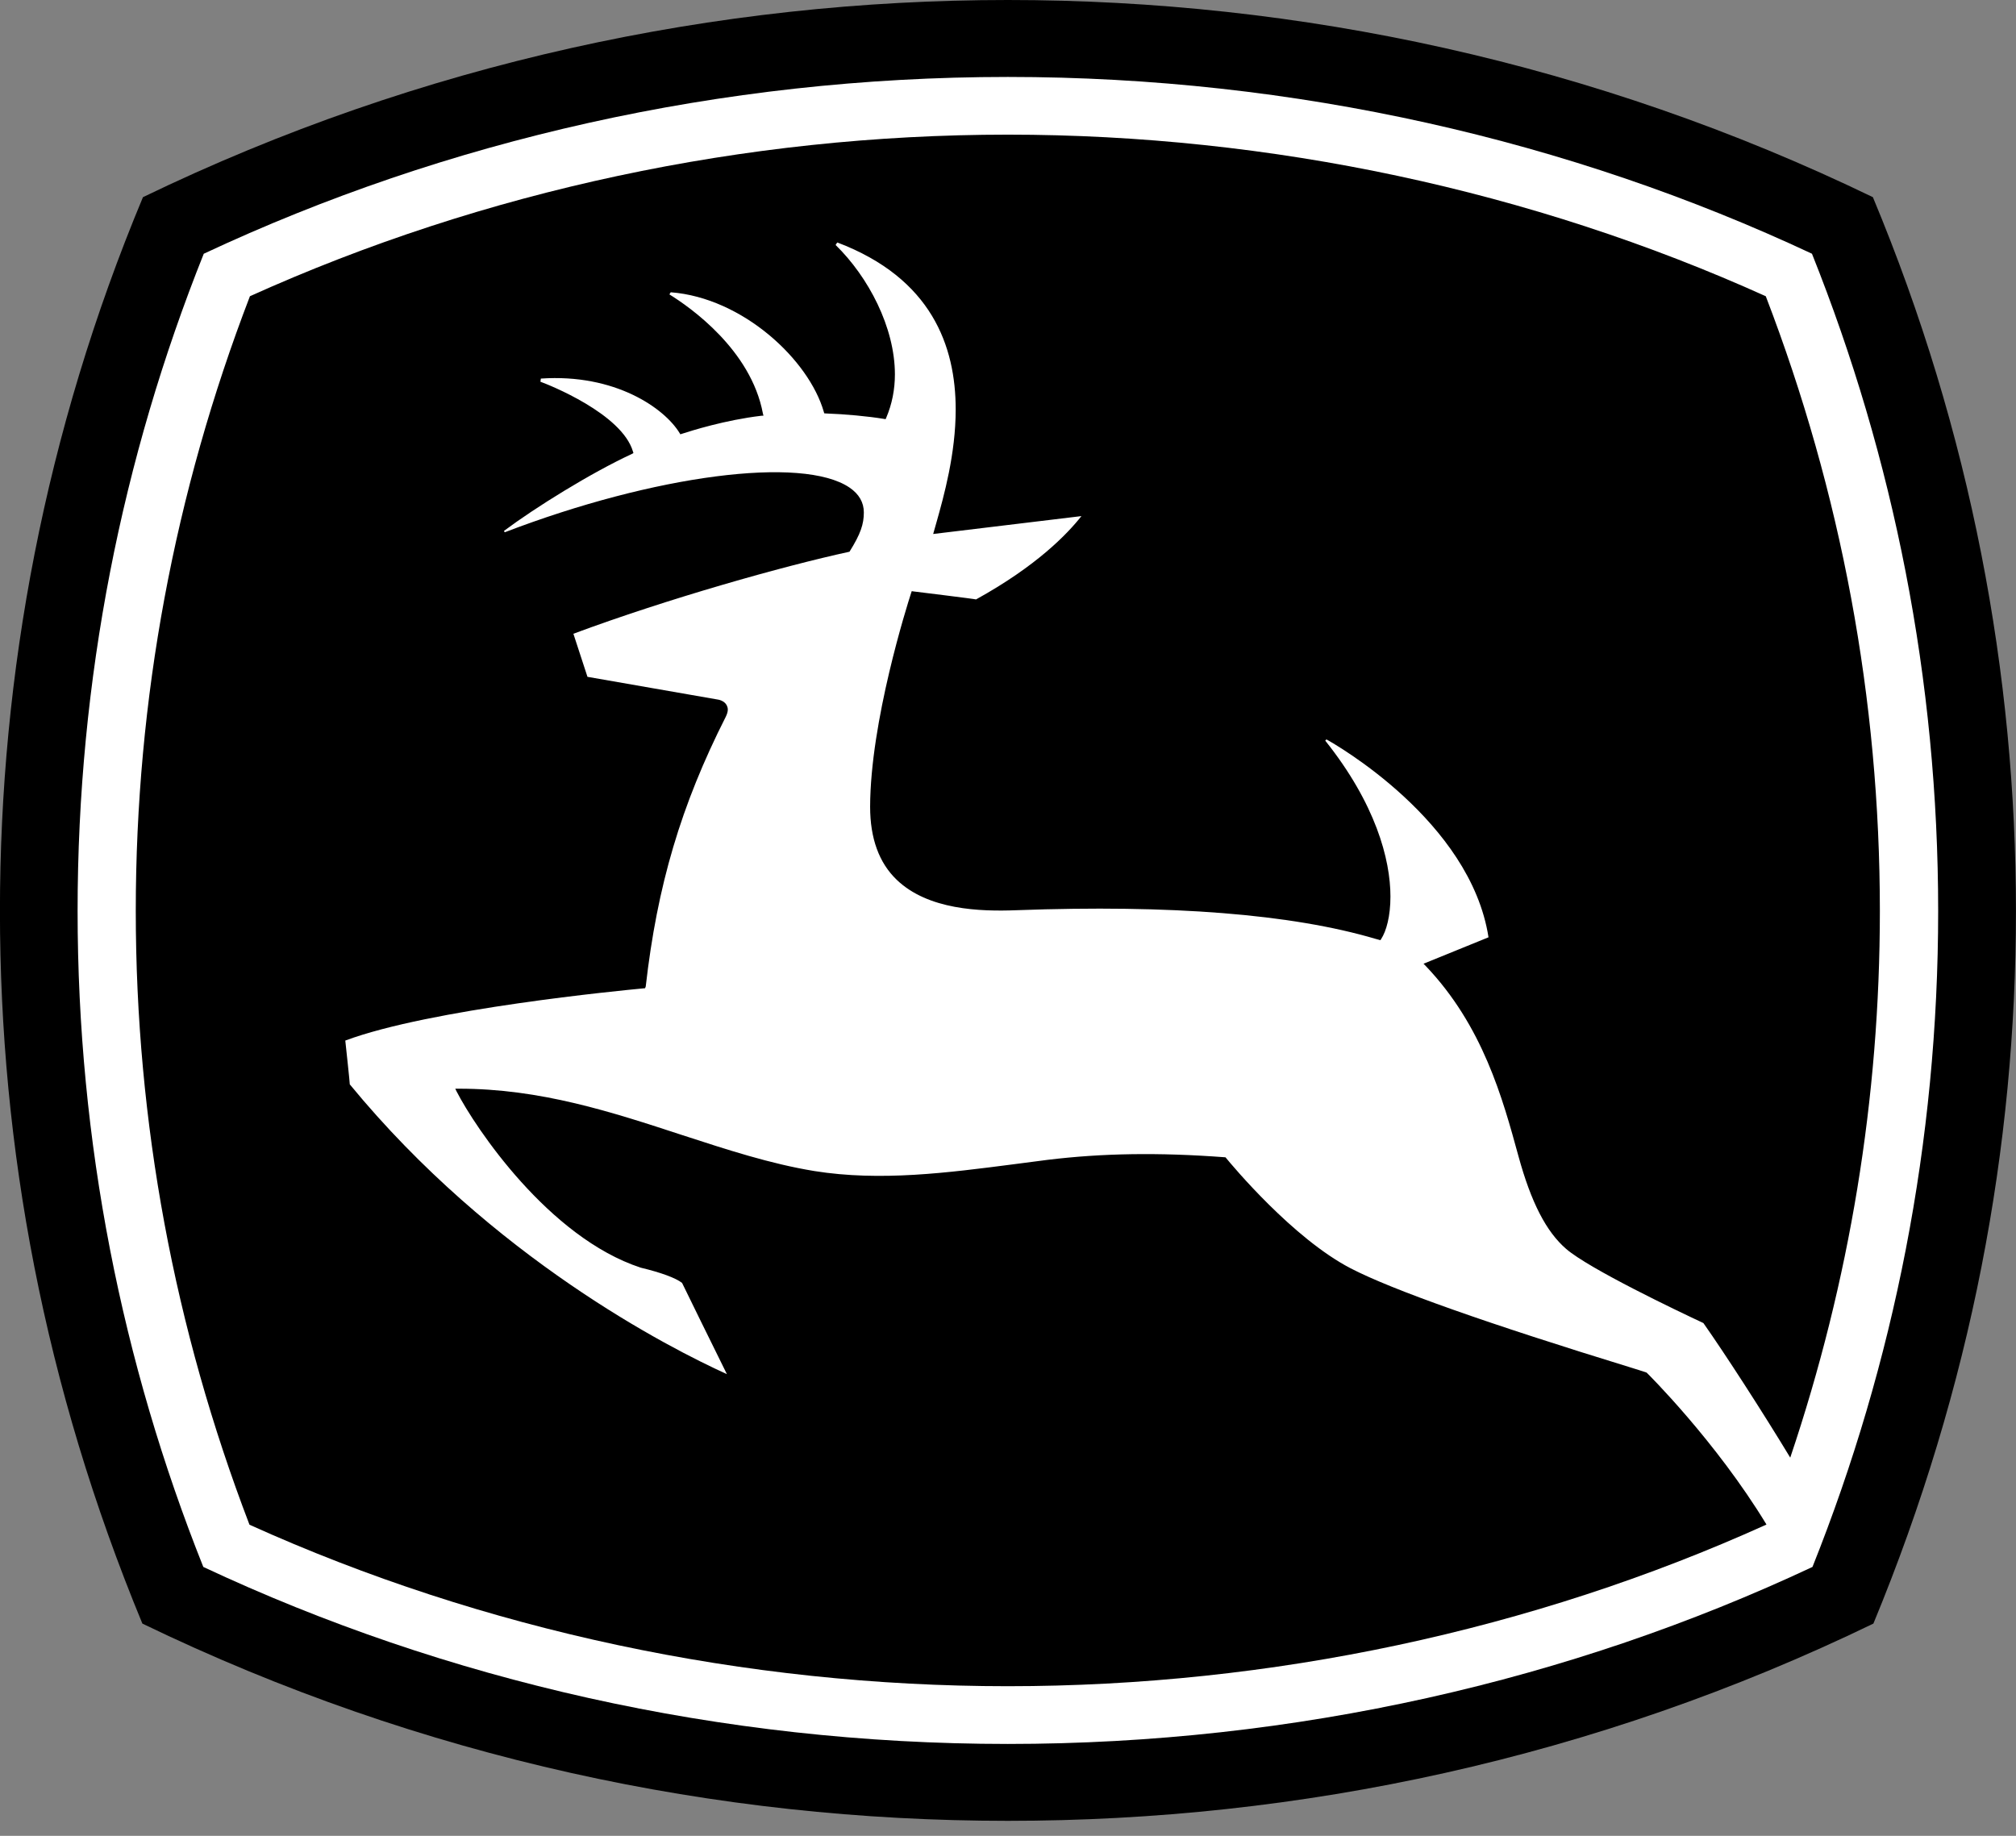
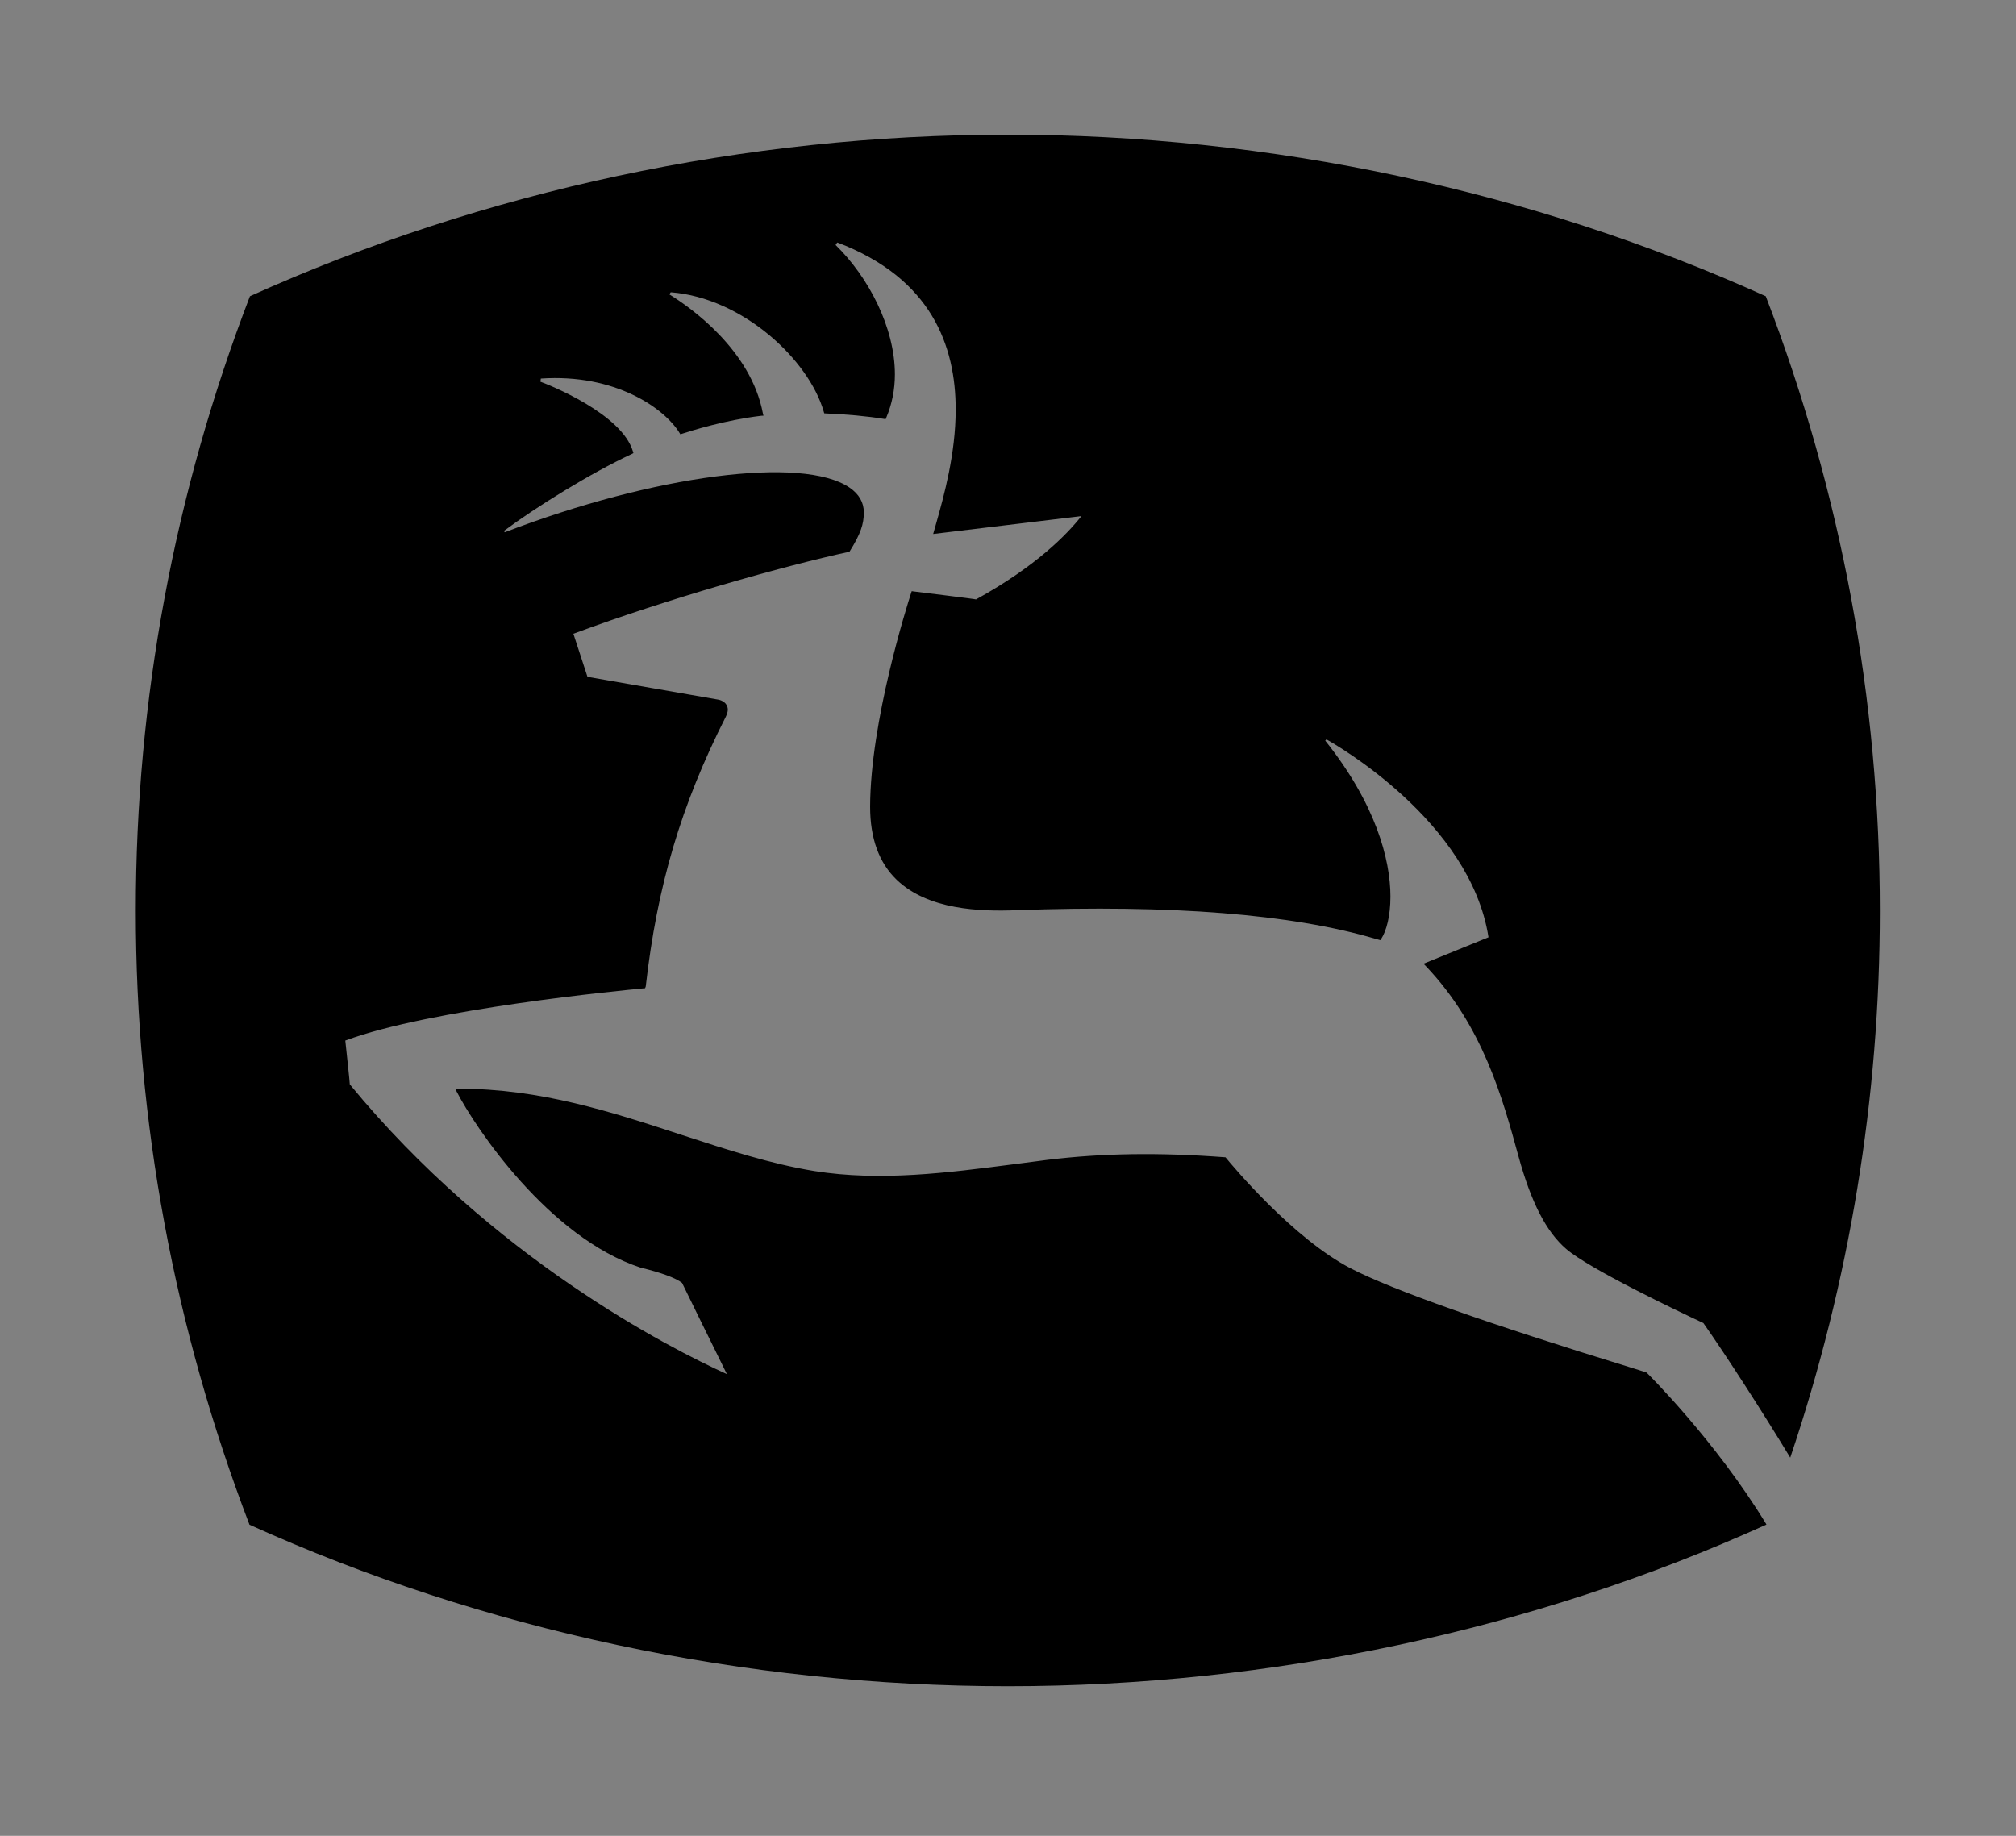
<svg xmlns="http://www.w3.org/2000/svg" width="112" height="102" viewBox="0 0 112 102" fill="none">
  <rect x="0" y="0" width="112" height="102" fill="#808080" stroke="none" />
-   <path d="M55.99 0C72.138 0 88.59 3.478 104.049 10.955C109.504 24.027 111.997 37.483 111.997 50.615C111.997 63.71 109.536 77.015 104.077 90.208C88.558 97.722 72.162 101.167 55.995 101.167C39.836 101.167 23.447 97.722 7.91 90.208C2.451 77.016 -0.003 63.711 -0.003 50.615C-0.003 37.483 2.483 24.026 7.942 10.955C23.404 3.478 39.86 0 55.995 0" fill="black" />
-   <path d="M11.295 87.06C6.782 75.748 4.311 63.453 4.311 50.615C4.311 37.747 6.786 25.438 11.32 14.098C24.752 7.804 40.042 4.275 55.99 4.275C71.943 4.275 87.243 7.805 100.665 14.098C105.197 25.437 107.676 37.747 107.676 50.615C107.676 63.453 105.212 75.748 100.693 87.06C87.263 93.363 71.957 96.895 55.99 96.895C40.031 96.895 24.726 93.363 11.295 87.06Z" fill="white" />
  <path d="M98.134 84.698C95.311 80.051 91.519 76.298 91.478 76.262C91.431 76.239 90.689 76.009 90.689 76.009C82.641 73.536 77.366 71.676 75.034 70.468C71.826 68.801 68.455 64.756 68.083 64.301C64.322 64.017 61.209 64.078 58.215 64.44L56.308 64.688C52.671 65.157 48.916 65.653 45.237 65.063C42.786 64.661 40.408 63.882 37.886 63.061C34.001 61.788 30.022 60.482 25.475 60.489H25.293L25.371 60.65C26.405 62.659 30.486 68.757 35.597 70.433C36.724 70.704 37.54 71.004 37.893 71.28C37.893 71.293 39.849 75.272 40.383 76.348C37.203 74.904 27.367 69.903 19.431 60.246V60.232C19.431 60.103 19.226 58.224 19.183 57.814C23.909 56.051 34.55 55.028 35.749 54.914L35.837 54.907L35.874 54.811C36.509 49.213 37.835 44.733 40.319 39.828C40.391 39.68 40.434 39.544 40.434 39.426C40.434 39.341 40.408 39.253 40.373 39.184C40.234 38.92 39.893 38.868 39.879 38.868C39.879 38.868 33.008 37.669 32.637 37.605C32.598 37.483 31.914 35.386 31.855 35.212C37.075 33.27 43.51 31.453 47.194 30.654C47.816 29.66 47.991 29.119 47.991 28.47C47.991 27.918 47.725 27.449 47.194 27.089C44.583 25.318 36.36 26.384 28.041 29.574C28.023 29.54 28.023 29.533 27.998 29.498C29.725 28.206 32.813 26.285 35.102 25.222L35.191 25.172L35.164 25.086C34.544 22.982 30.48 21.373 30.023 21.209C30.032 21.137 30.04 21.089 30.047 21.034C34.178 20.752 36.919 22.684 37.756 24.062L37.798 24.13L37.881 24.103C38.411 23.932 40.277 23.339 42.297 23.1L42.415 23.095L42.383 22.972C41.719 19.433 38.341 17.07 37.19 16.358C37.222 16.301 37.233 16.28 37.265 16.239C41.253 16.547 44.938 19.983 45.768 22.886L45.791 22.964L45.873 22.971C46.944 23.009 48.243 23.129 49.112 23.275L49.202 23.289L49.234 23.214C49.558 22.452 49.717 21.638 49.717 20.802C49.717 18.187 48.24 15.384 46.423 13.612C46.459 13.562 46.475 13.515 46.521 13.473C51.761 15.461 53.094 19.237 53.094 22.752C53.094 25.213 52.441 27.556 52.019 29.049L51.843 29.669C51.843 29.669 59.559 28.737 60.08 28.675C59.295 29.669 57.603 31.439 54.225 33.304C54.225 33.286 50.743 32.859 50.743 32.859L50.652 32.845L50.622 32.934C50.388 33.654 48.35 40.092 48.34 44.825C48.34 46.579 48.836 47.94 49.815 48.879C51.561 50.558 54.452 50.651 56.472 50.572C65.06 50.258 71.763 50.786 76.414 52.162L76.689 52.237L76.731 52.173C77.02 51.729 77.247 50.904 77.247 49.812C77.247 47.739 76.417 44.648 73.626 41.152C73.657 41.127 73.657 41.109 73.692 41.082C74.155 41.338 81.689 45.617 82.695 52.077C82.519 52.145 79.085 53.545 79.085 53.545L79.196 53.658C82.379 56.991 83.478 61.019 84.36 64.243C85.061 66.799 85.898 68.432 87.008 69.39C88.295 70.5 93.17 72.827 94.633 73.51C95.85 75.239 97.942 78.48 99.459 80.989V80.984C102.753 71.208 104.437 61.019 104.437 50.616C104.437 38.858 102.292 27.378 98.099 16.459C85.117 10.597 70.582 7.481 55.986 7.481C41.389 7.481 26.87 10.597 13.885 16.459C9.686 27.379 7.543 38.858 7.543 50.616C7.543 62.345 9.682 73.8 13.86 84.714C26.847 90.585 41.383 93.687 55.987 93.687C70.598 93.687 85.133 90.585 98.118 84.714L98.136 84.698L98.134 84.698Z" fill="black" />
</svg>